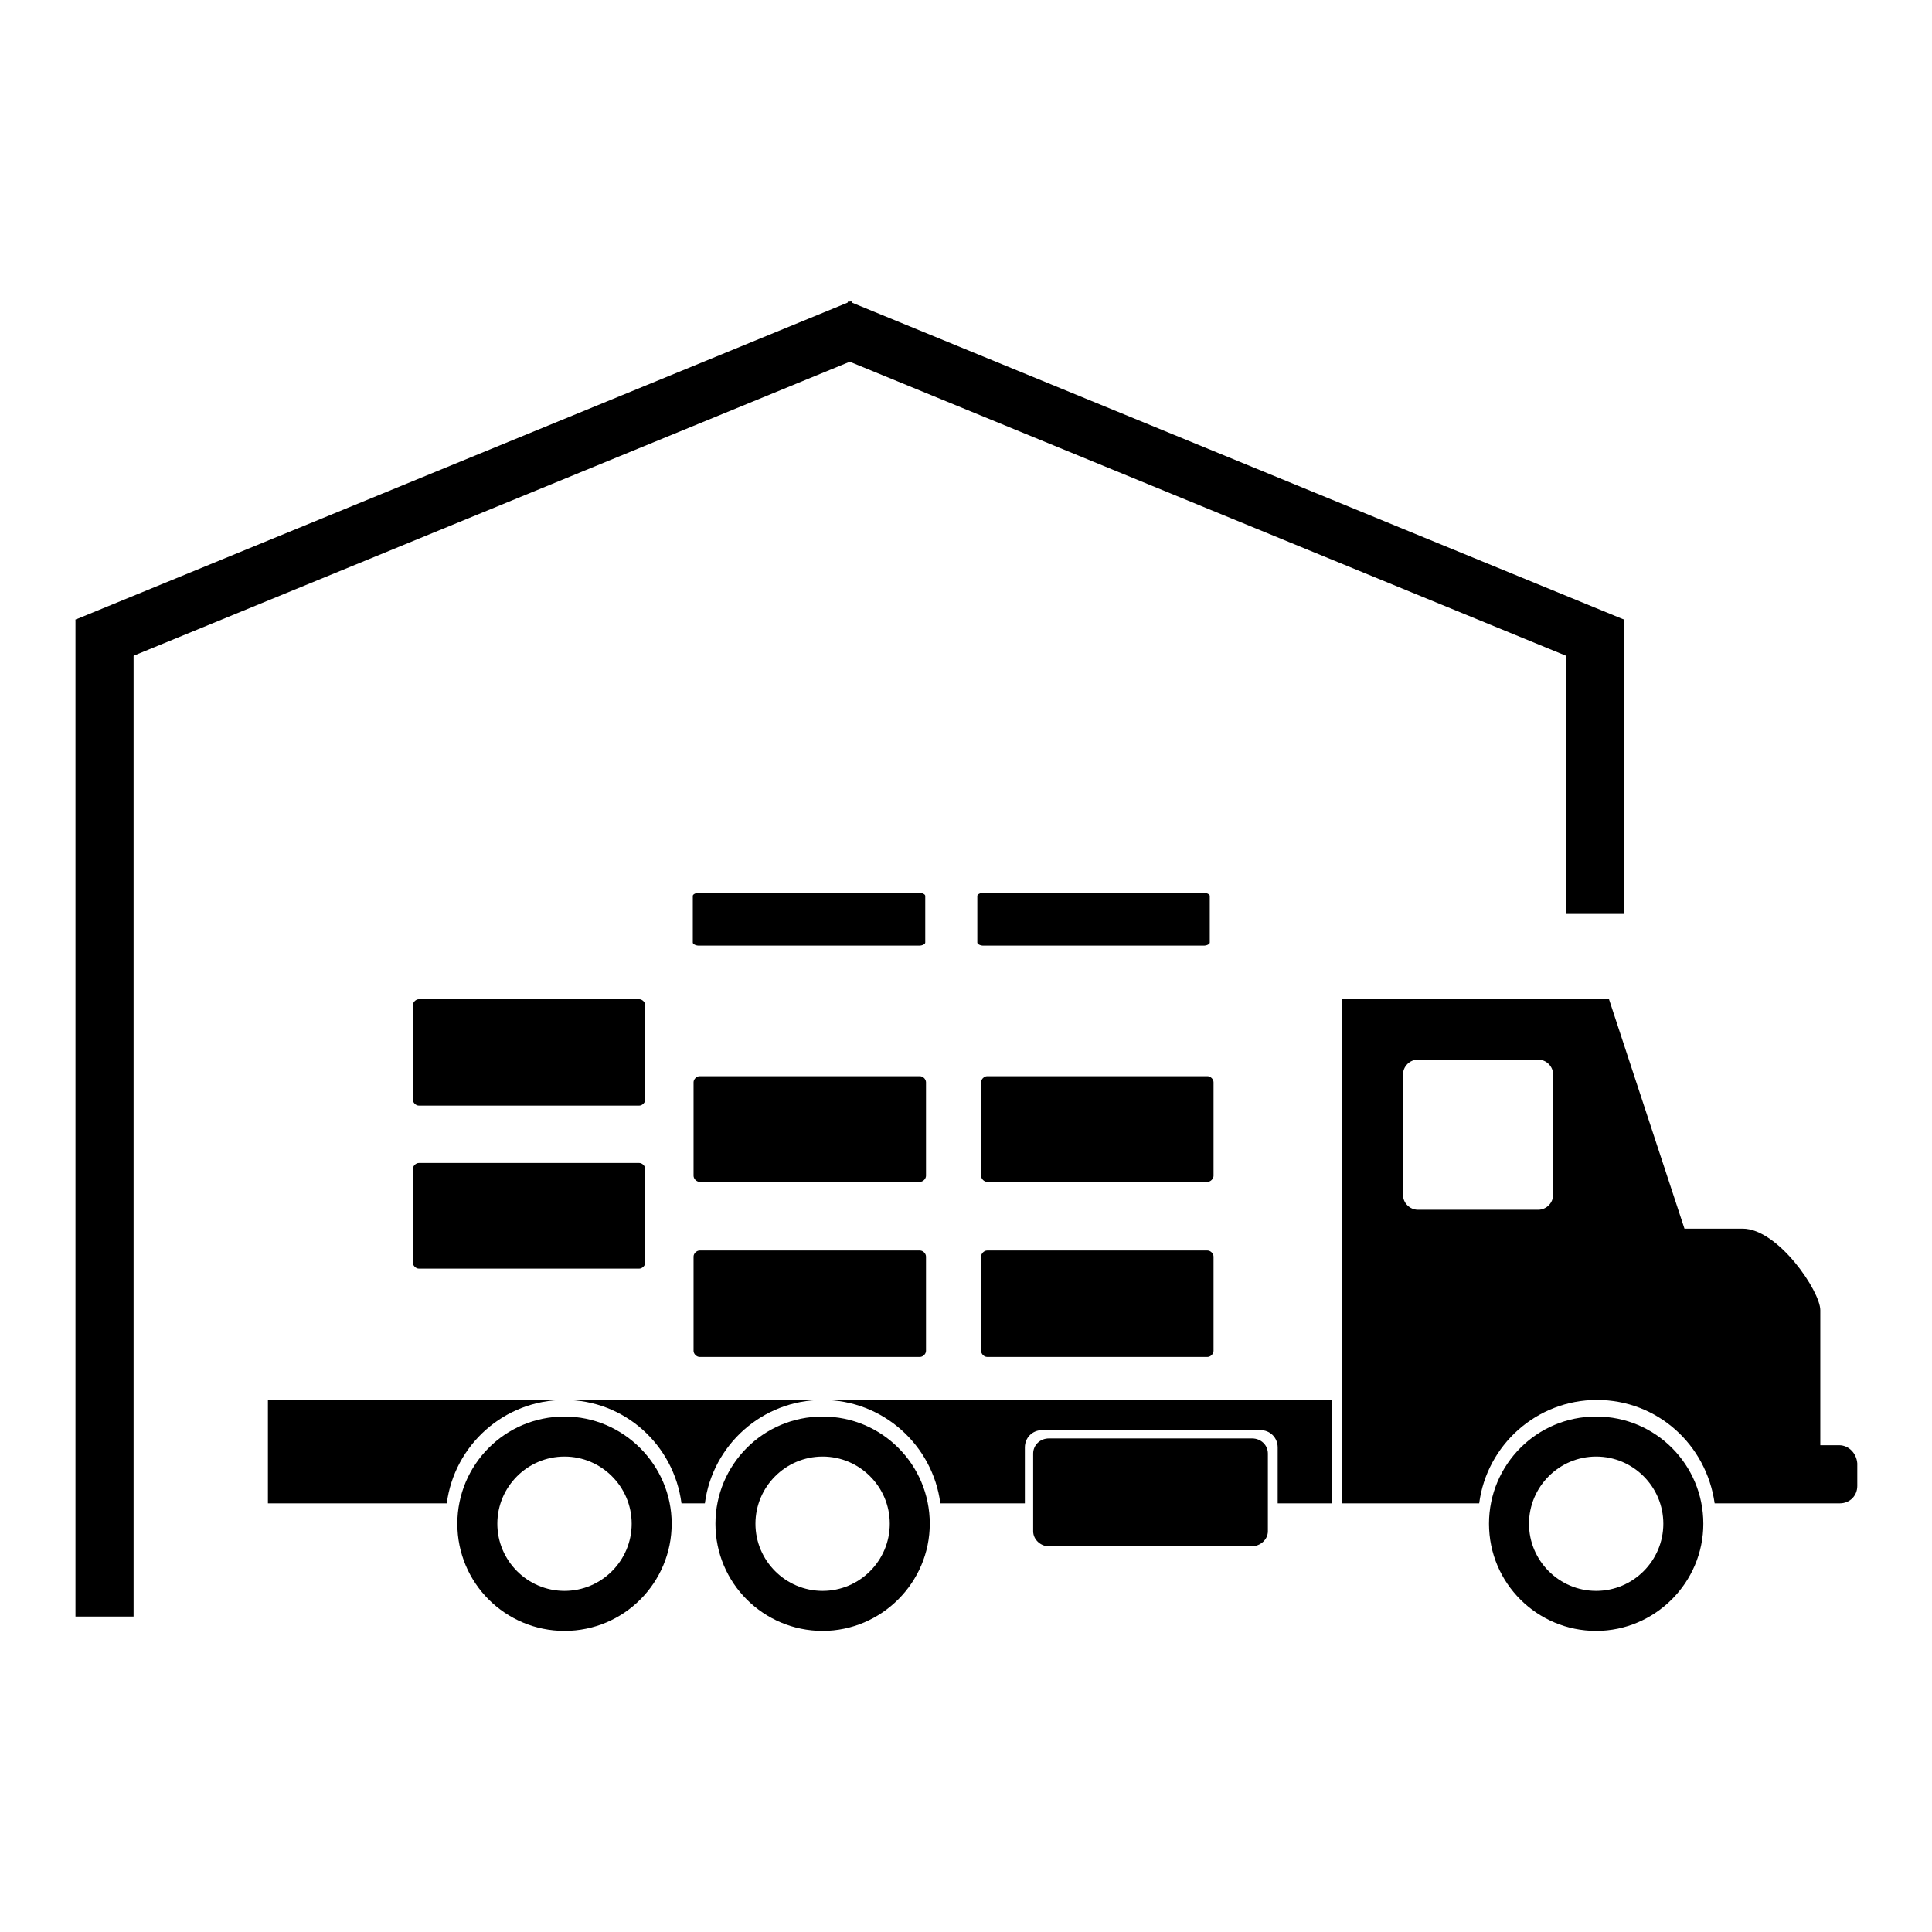
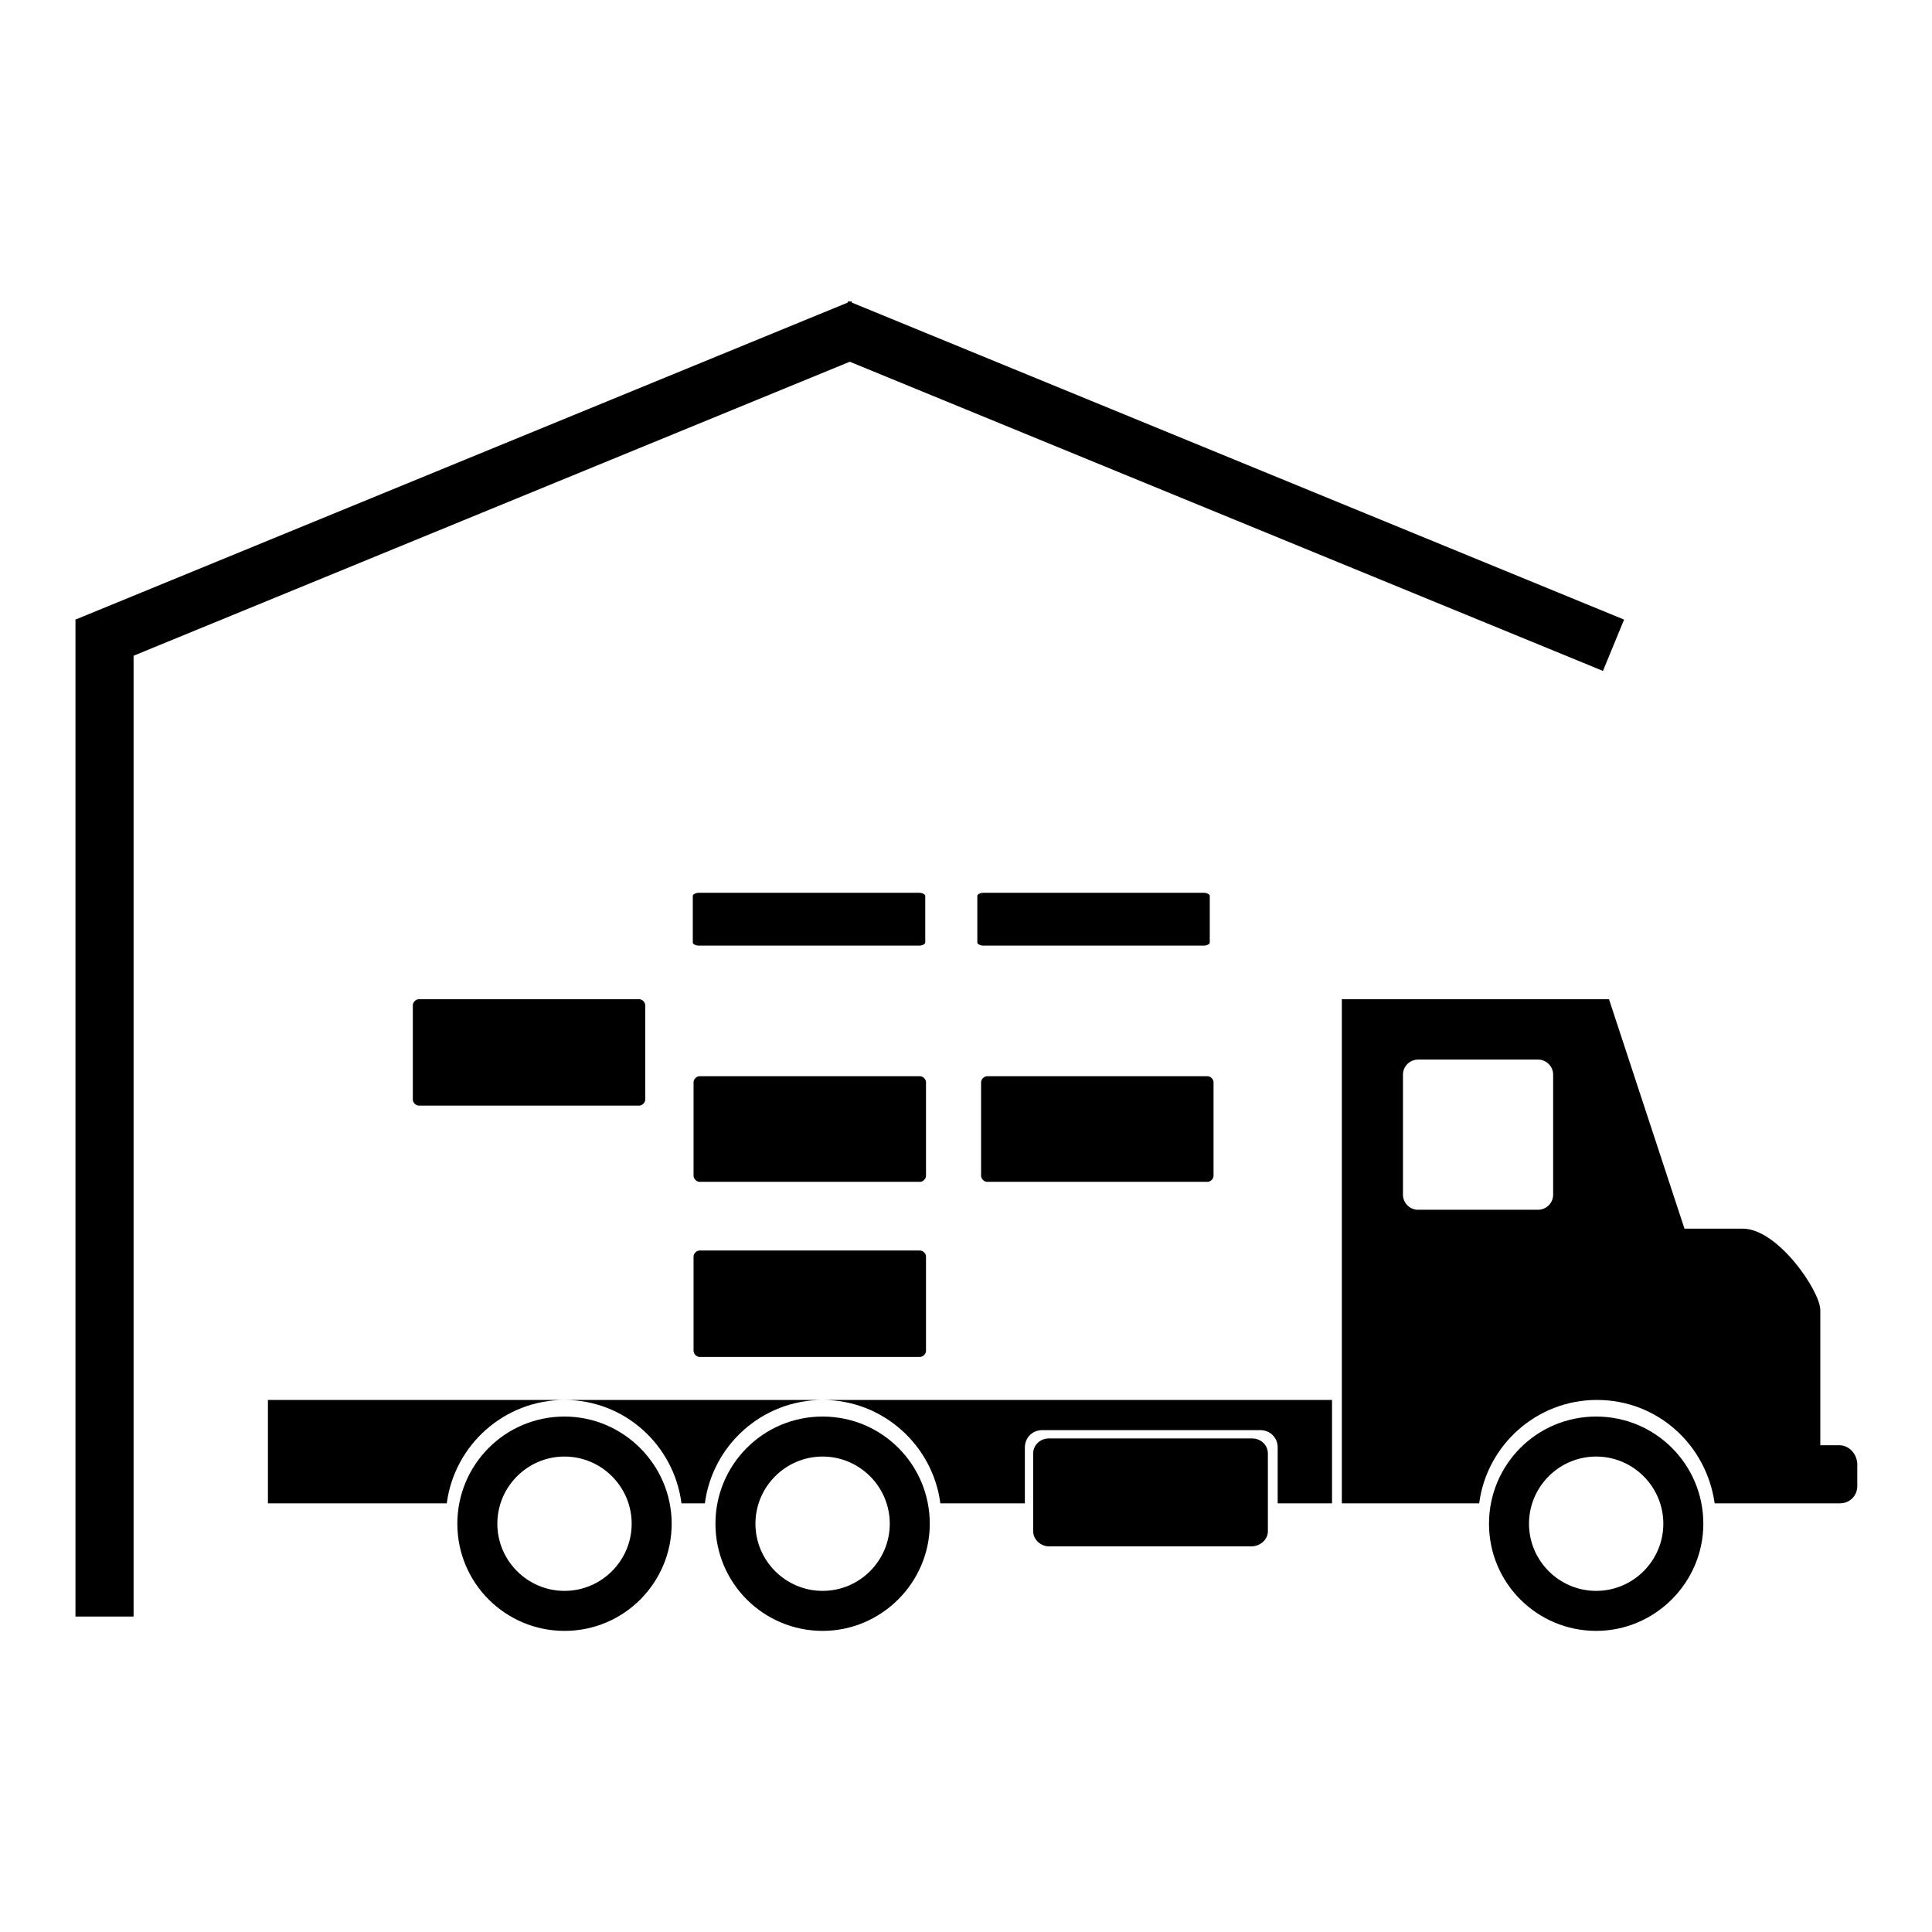
<svg xmlns="http://www.w3.org/2000/svg" version="1.1" x="0px" y="0px" viewBox="0 0 256 256" enable-background="new 0 0 256 256" xml:space="preserve">
  <g>
    <g>
      <path fill="#000000" d="M10,82.1l102.8-42.2l2.8,6.8L12.8,88.9L10,82.1z" />
      <path fill="#000000" d="M212.4,88.9L109.6,46.7l2.8-6.8l102.8,42.2L212.4,88.9L212.4,88.9z" />
      <path fill="#000000" d="M10,82.1h7.7v132.1H10V82.1z" />
-       <path fill="#000000" d="M207.5,82.1h7.7v39h-7.7V82.1z" />
      <path fill="#000000" d="M243.7,191.5h-2.5h0c0-7,0-16.4,0-17.9c0-2.5-5.6-10.8-10.3-10.8c-4.6,0-7.7,0-7.7,0l-10-30.4h-35.4v66.8H196c1-7.7,7.6-13.7,15.6-13.7s14.5,5.9,15.6,13.7h14.1l0,0h0h2.5c1.3,0,2.3-1,2.3-2.3v-3C246,192.6,245,191.5,243.7,191.5z M205.8,158.3c0,1.1-0.9,2-2,2h-15.9c-1.1,0-2-0.9-2-2v-15.9c0-1.1,0.9-2,2-2h15.9c1.1,0,2,0.9,2,2V158.3z M211.5,187.7c-7.9,0-14.2,6.4-14.2,14.2c0,7.9,6.4,14.2,14.2,14.2c7.8,0,14.2-6.4,14.2-14.2C225.7,194.1,219.4,187.7,211.5,187.7z M211.5,210.8c-4.9,0-8.9-4-8.9-8.9s4-8.9,8.9-8.9c4.9,0,8.9,4,8.9,8.9S216.4,210.8,211.5,210.8z M74.8,187.7c-7.9,0-14.2,6.4-14.2,14.2c0,7.9,6.4,14.2,14.2,14.2c7.9,0,14.2-6.4,14.2-14.2C89,194.1,82.6,187.7,74.8,187.7z M74.8,210.8c-4.9,0-8.9-4-8.9-8.9s4-8.9,8.9-8.9c4.9,0,8.9,4,8.9,8.9C83.7,206.8,79.7,210.8,74.8,210.8z M109,187.7c-7.9,0-14.2,6.4-14.2,14.2c0,7.9,6.4,14.2,14.2,14.2s14.2-6.4,14.2-14.2C123.2,194.1,116.9,187.7,109,187.7z M109,210.8c-4.9,0-8.9-4-8.9-8.9s4-8.9,8.9-8.9s8.9,4,8.9,8.9C117.9,206.8,113.9,210.8,109,210.8z M35.5,199.2h23.7c1-7.7,7.6-13.7,15.6-13.7H35.5V199.2z M90.3,199.2h3.1c1-7.7,7.6-13.7,15.6-13.7H74.8C82.8,185.5,89.3,191.5,90.3,199.2z M165.9,190.6h-26.9c-1.2,0-2.1,0.9-2.1,2v10.3c0,1.1,1,2,2.1,2h26.8c1.2,0,2.2-0.9,2.2-2v-10.3C168,191.5,167.1,190.6,165.9,190.6z M124.6,199.2h11.2v-7.4c0-1.3,1-2.3,2.3-2.3h28.9c1.3,0,2.3,1,2.3,2.3v7.4h7.2v-13.7H109C117,185.5,123.6,191.5,124.6,199.2z" />
      <path fill="#000000" d="M122.7,179c0,0.4-0.4,0.8-0.8,0.8H92.7c-0.4,0-0.8-0.4-0.8-0.8v-12.5c0-0.4,0.4-0.8,0.8-0.8h29.2c0.4,0,0.8,0.4,0.8,0.8V179L122.7,179z" />
      <path fill="#000000" d="M122.7,155.8c0,0.4-0.4,0.8-0.8,0.8H92.7c-0.4,0-0.8-0.4-0.8-0.8v-12.4c0-0.4,0.4-0.8,0.8-0.8h29.2c0.4,0,0.8,0.4,0.8,0.8V155.8L122.7,155.8z" />
      <path fill="#000000" d="M122.6,124.9c0,0.2-0.4,0.4-0.8,0.4H92.6c-0.4,0-0.8-0.2-0.8-0.4v-6.2c0-0.2,0.4-0.4,0.8-0.4h29.2c0.4,0,0.8,0.2,0.8,0.4V124.9L122.6,124.9z" />
      <path fill="#000000" d="M160.3,124.9c0,0.2-0.4,0.4-0.8,0.4h-29.2c-0.4,0-0.8-0.2-0.8-0.4v-6.2c0-0.2,0.4-0.4,0.8-0.4h29.2c0.4,0,0.8,0.2,0.8,0.4V124.9z" />
      <path fill="#000000" d="M160.8,155.8c0,0.4-0.4,0.8-0.8,0.8h-29.2c-0.4,0-0.8-0.4-0.8-0.8v-12.4c0-0.4,0.4-0.8,0.8-0.8H160c0.4,0,0.8,0.4,0.8,0.8V155.8L160.8,155.8z" />
-       <path fill="#000000" d="M85.5,167.3c0,0.4-0.4,0.8-0.8,0.8H55.5c-0.4,0-0.8-0.4-0.8-0.8v-12.4c0-0.4,0.4-0.8,0.8-0.8h29.2c0.4,0,0.8,0.4,0.8,0.8L85.5,167.3L85.5,167.3z" />
      <path fill="#000000" d="M85.5,145.7c0,0.4-0.4,0.8-0.8,0.8H55.5c-0.4,0-0.8-0.4-0.8-0.8v-12.5c0-0.4,0.4-0.8,0.8-0.8h29.2c0.4,0,0.8,0.4,0.8,0.8L85.5,145.7L85.5,145.7z" />
-       <path fill="#000000" d="M160.8,179c0,0.4-0.4,0.8-0.8,0.8h-29.2c-0.4,0-0.8-0.4-0.8-0.8v-12.5c0-0.4,0.4-0.8,0.8-0.8H160c0.4,0,0.8,0.4,0.8,0.8V179L160.8,179z" />
    </g>
  </g>
</svg>